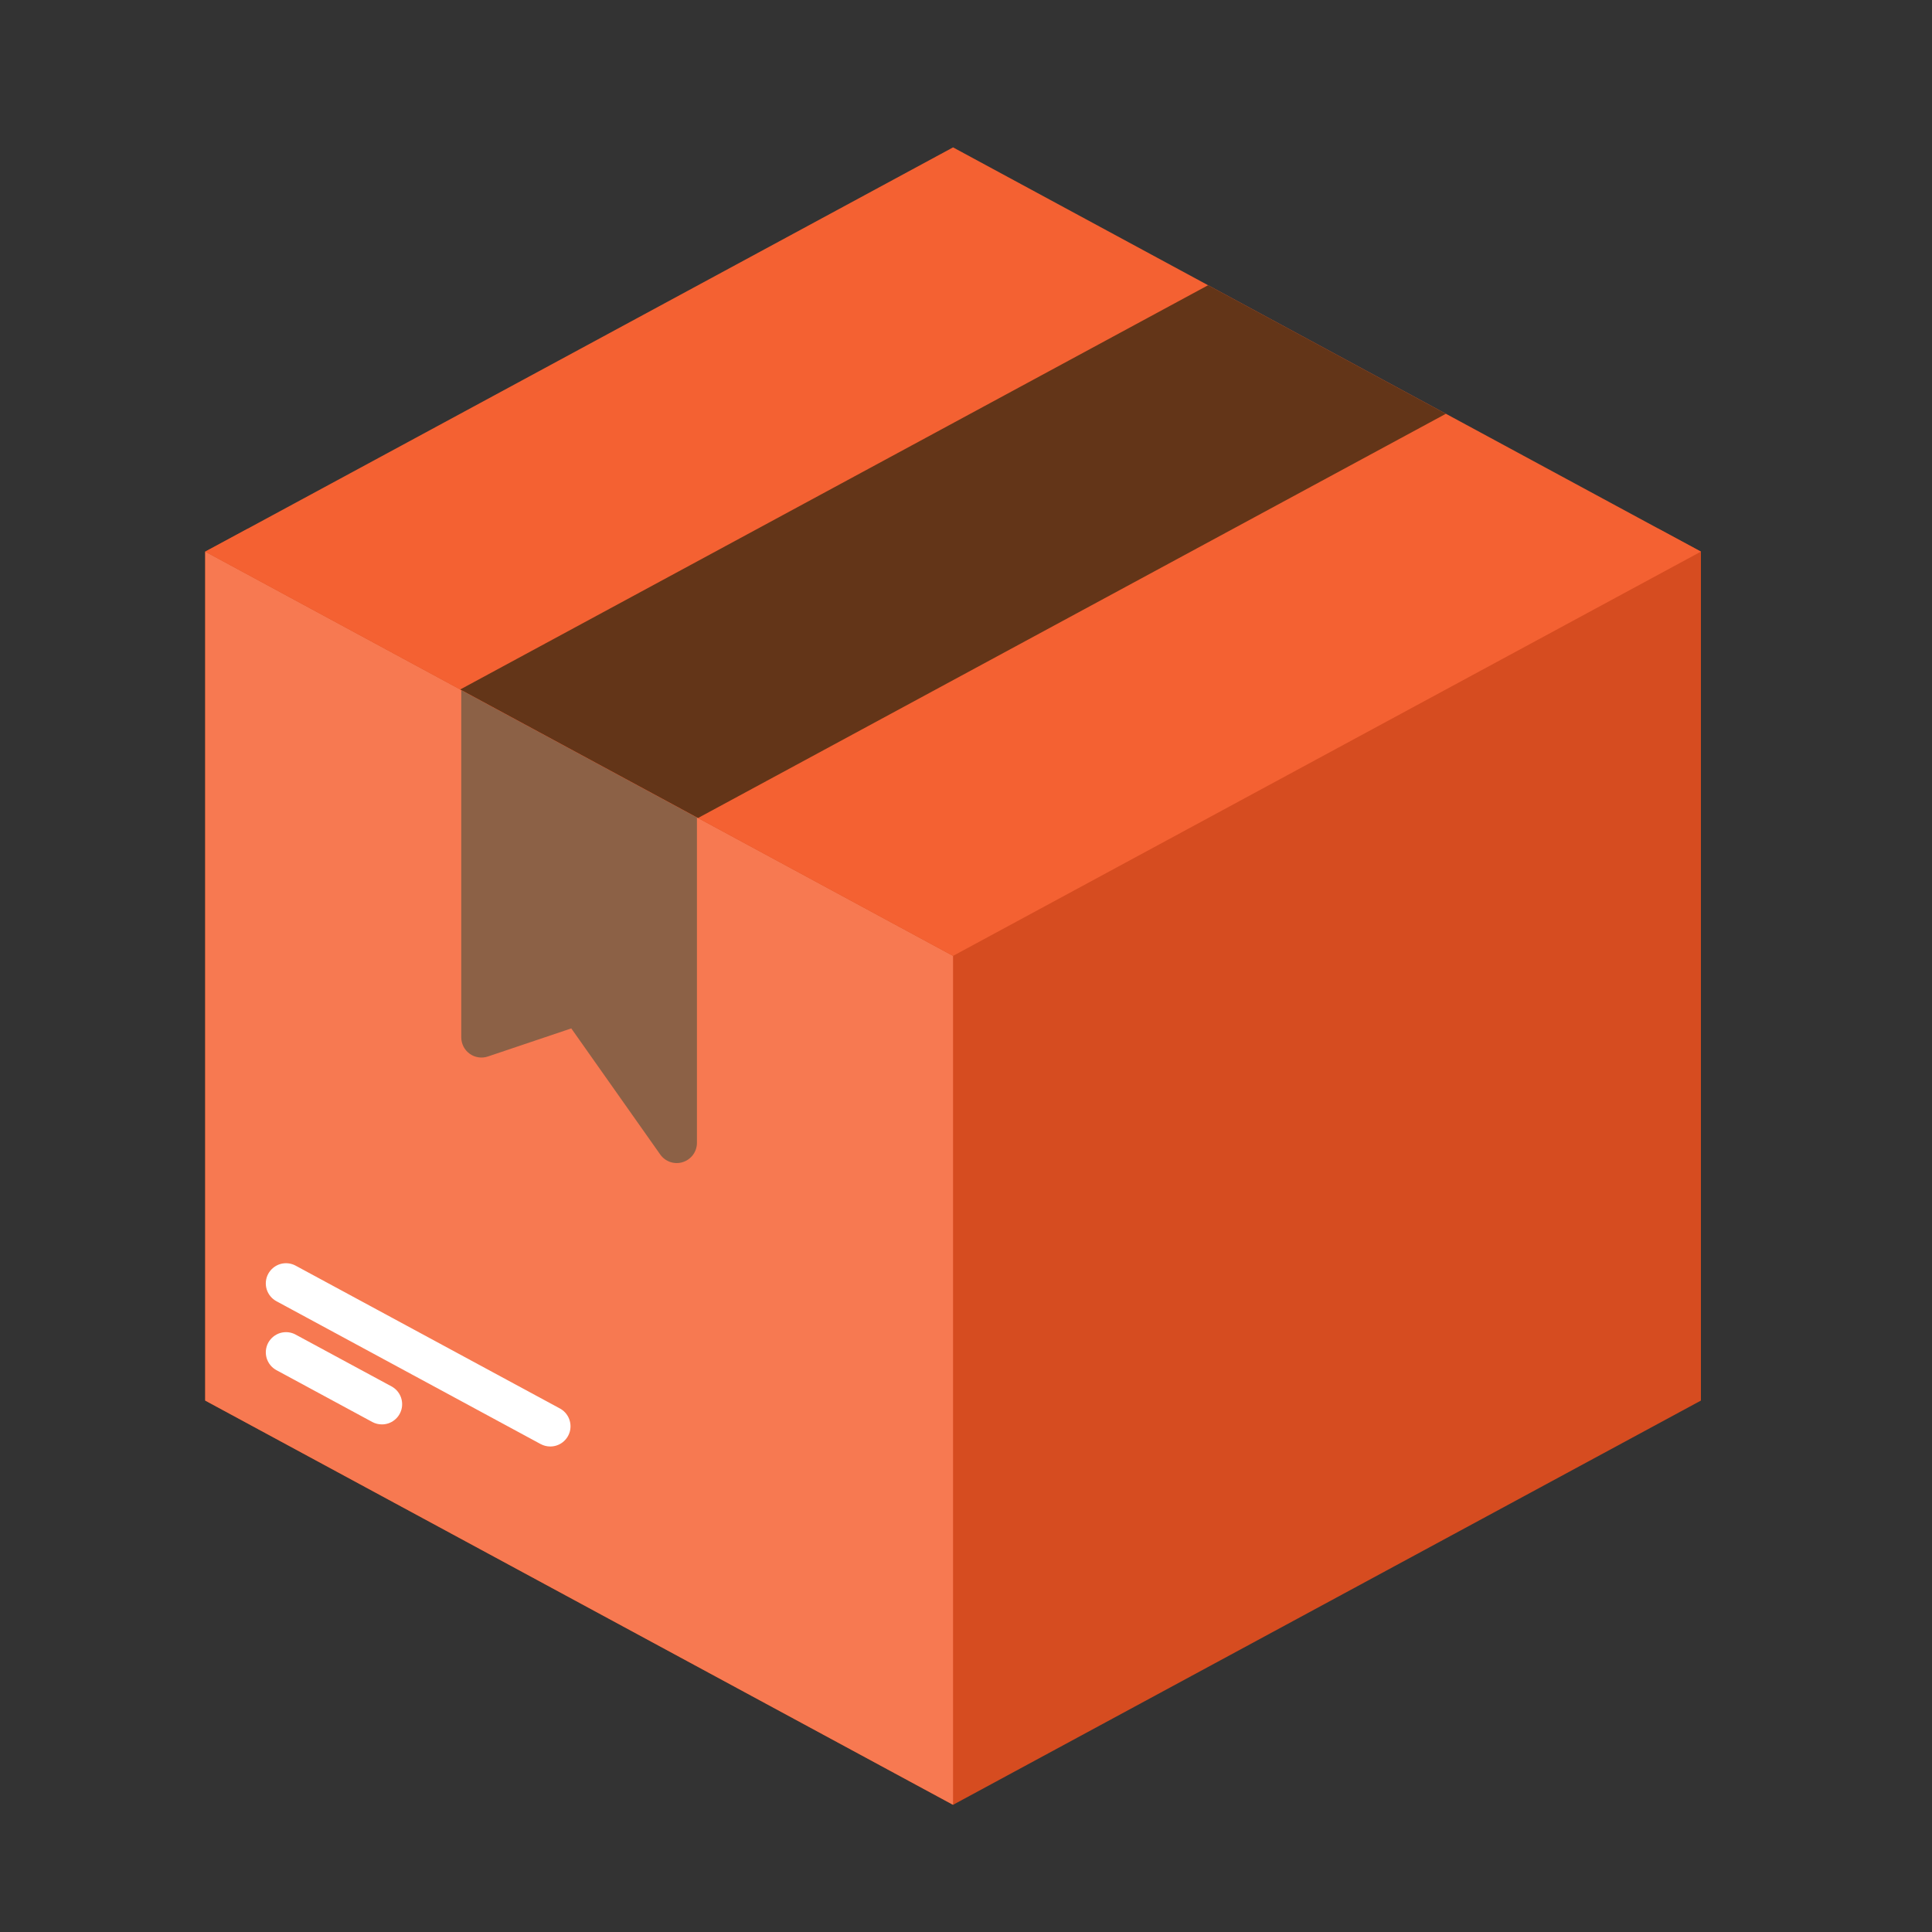
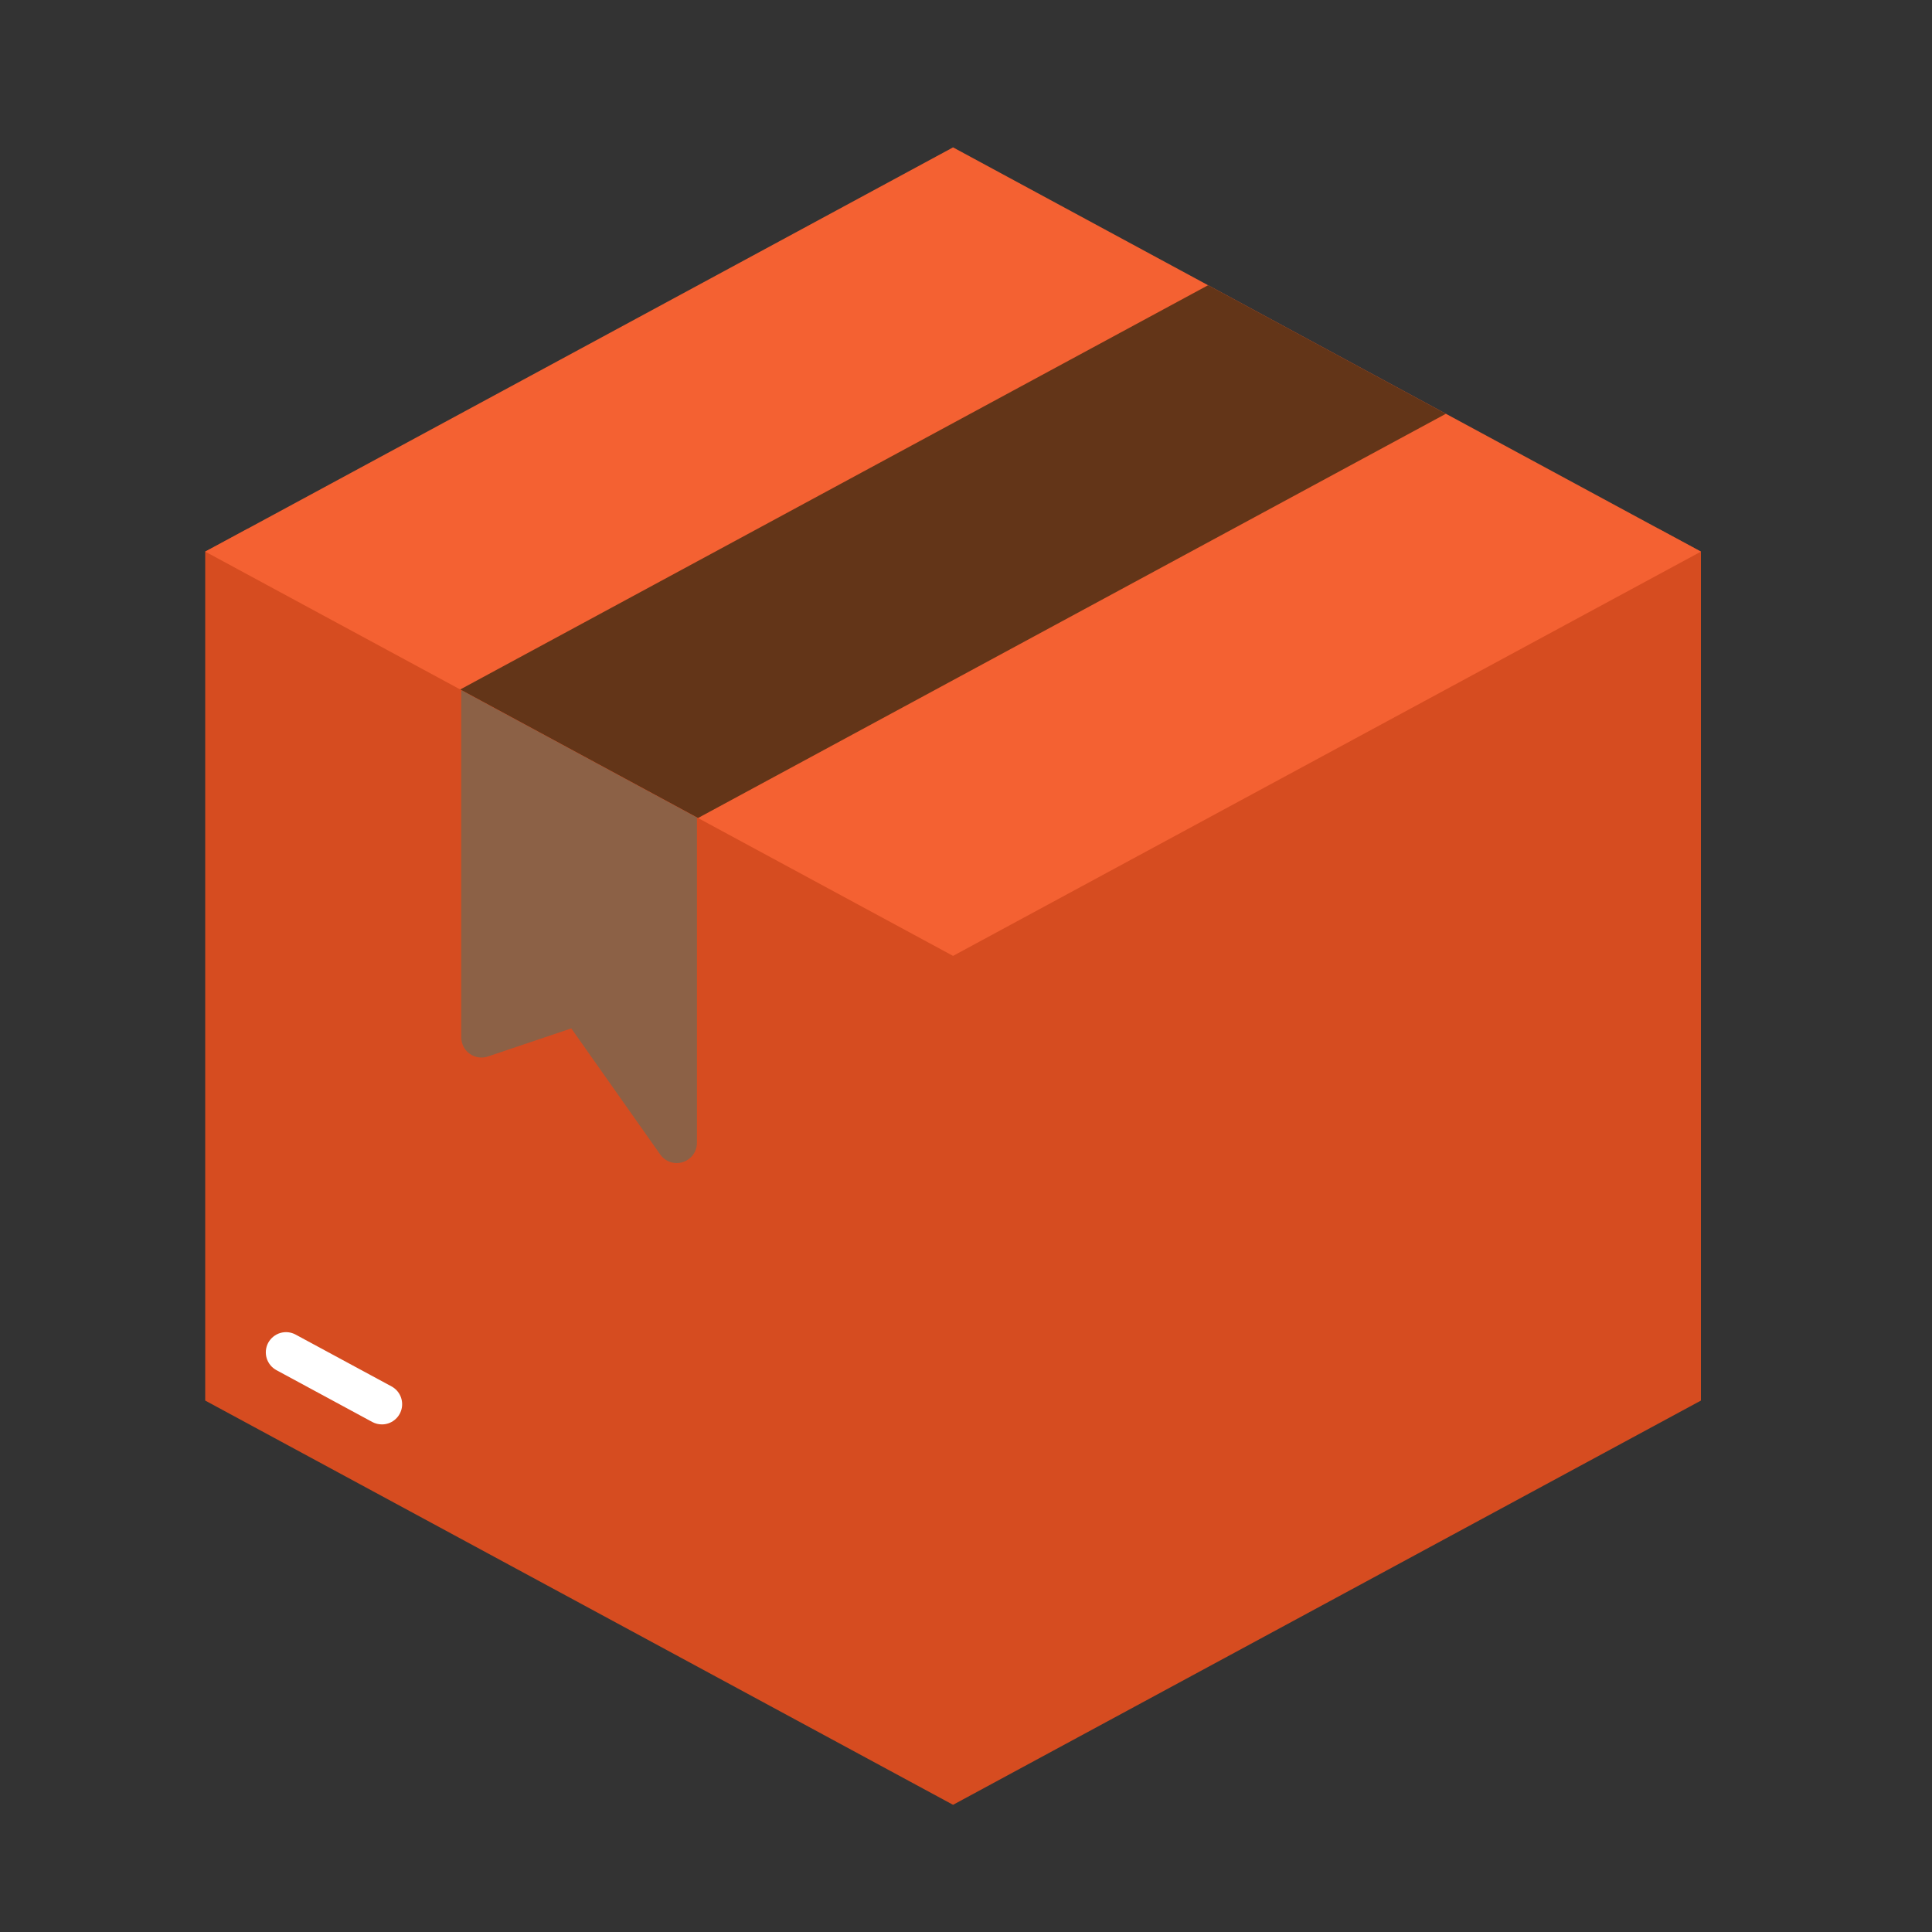
<svg xmlns="http://www.w3.org/2000/svg" width="60" height="60" viewBox="0 0 60 60" fill="none">
  <rect x="0" y="0" width="60" height="60" fill="#333333" stroke="none" />
  <path d="M52.824 17.131V43.496L29.598 56.05L6.373 43.496V17.131L7.691 16.422L29.598 28.261L51.506 16.422L52.824 17.131Z" fill="#D64C20" />
-   <path d="M29.598 29.686V56.05L6.373 43.496V17.131L29.598 29.686Z" fill="#F77951" />
-   <path d="M17.089 44.922C16.985 44.922 16.883 44.896 16.791 44.847L8.584 40.41C8.512 40.371 8.448 40.318 8.396 40.254C8.344 40.19 8.305 40.117 8.281 40.038C8.233 39.878 8.251 39.706 8.33 39.56C8.37 39.487 8.423 39.423 8.487 39.371C8.551 39.319 8.624 39.28 8.703 39.256C8.863 39.209 9.035 39.227 9.181 39.306L17.389 43.742C17.512 43.808 17.609 43.914 17.665 44.042C17.721 44.17 17.733 44.313 17.699 44.449C17.664 44.584 17.586 44.704 17.475 44.79C17.365 44.876 17.229 44.922 17.089 44.922Z" fill="white" />
  <path d="M11.86 44.236C11.756 44.236 11.654 44.211 11.562 44.161L8.584 42.551C8.512 42.512 8.448 42.459 8.396 42.395C8.344 42.331 8.305 42.257 8.281 42.178C8.258 42.099 8.25 42.017 8.258 41.934C8.267 41.852 8.291 41.773 8.33 41.7C8.37 41.628 8.423 41.564 8.487 41.512C8.551 41.46 8.624 41.421 8.703 41.397C8.782 41.374 8.865 41.366 8.947 41.374C9.029 41.383 9.109 41.407 9.181 41.447L12.159 43.056C12.283 43.123 12.38 43.228 12.436 43.356C12.492 43.484 12.504 43.627 12.47 43.763C12.435 43.898 12.357 44.019 12.246 44.104C12.136 44.19 12 44.237 11.86 44.236Z" fill="white" />
  <path d="M14.325 21.43V32.215C14.325 32.315 14.349 32.413 14.394 32.502C14.44 32.591 14.505 32.667 14.586 32.725C14.667 32.784 14.761 32.822 14.86 32.836C14.958 32.851 15.059 32.842 15.153 32.81L17.742 31.938L20.504 35.854C20.58 35.963 20.69 36.044 20.816 36.087C20.943 36.129 21.079 36.131 21.206 36.09C21.333 36.05 21.444 35.97 21.523 35.863C21.602 35.755 21.644 35.626 21.644 35.492V25.387L14.325 21.43Z" fill="#8C6146" />
  <path d="M6.373 17.131L29.598 29.686L52.824 17.131L29.598 4.577L6.373 17.131Z" fill="#F46132" />
  <path d="M14.293 21.412L21.678 25.404L44.904 12.85L37.519 8.858L14.293 21.412Z" fill="#633518" />
</svg>